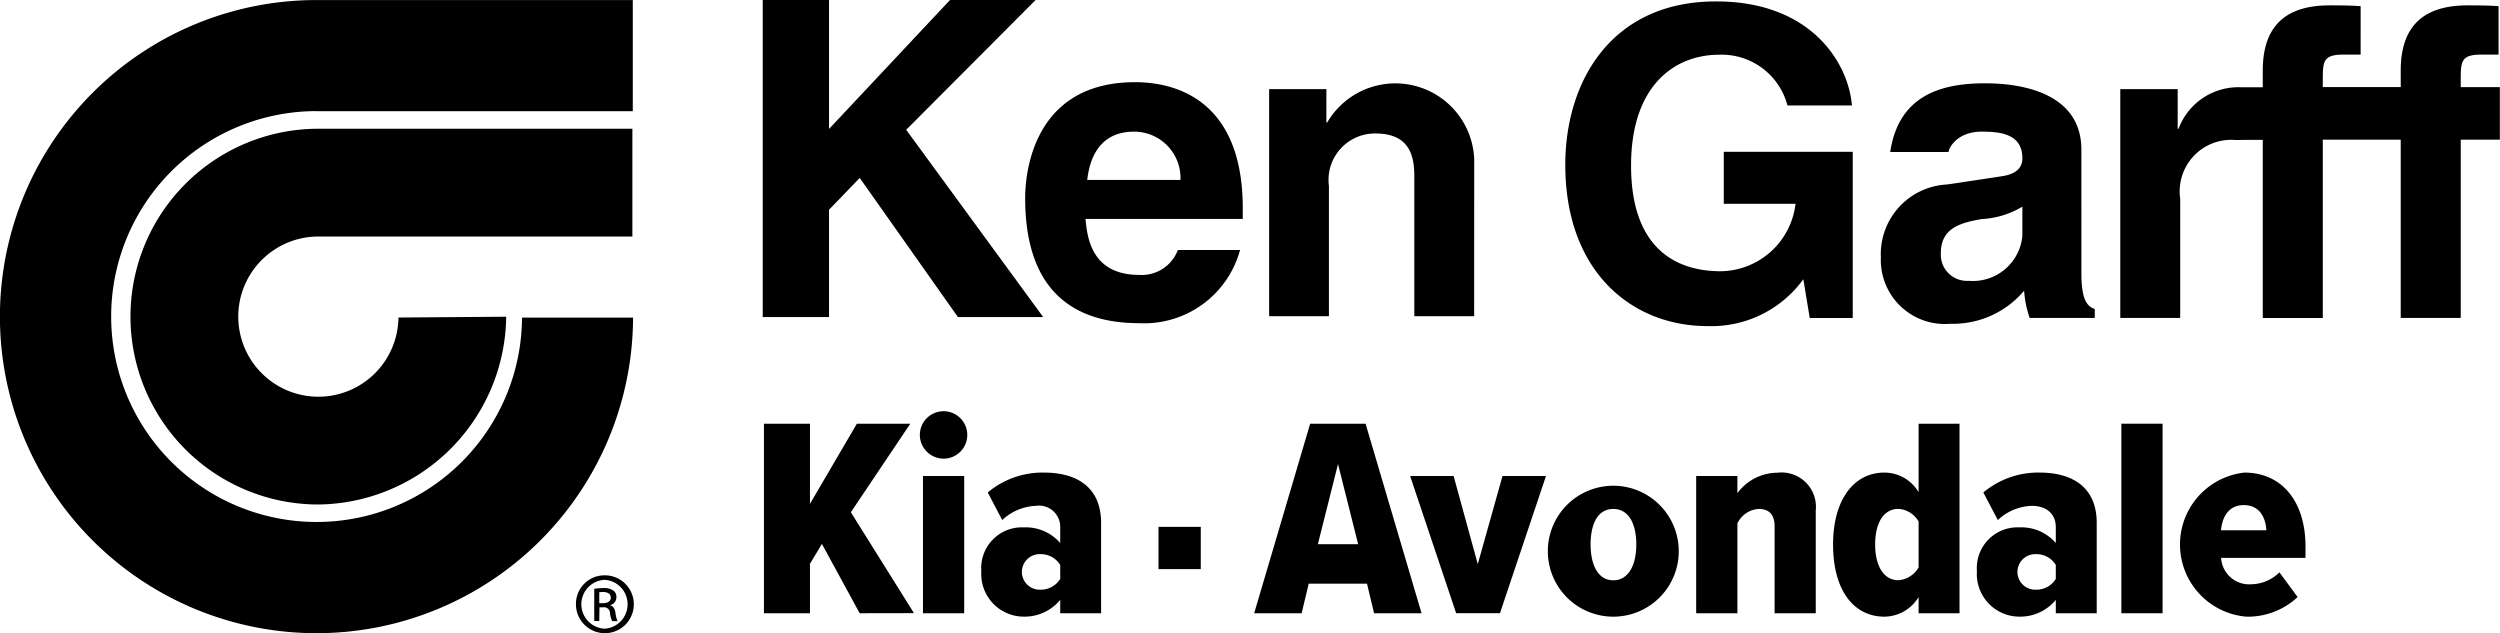
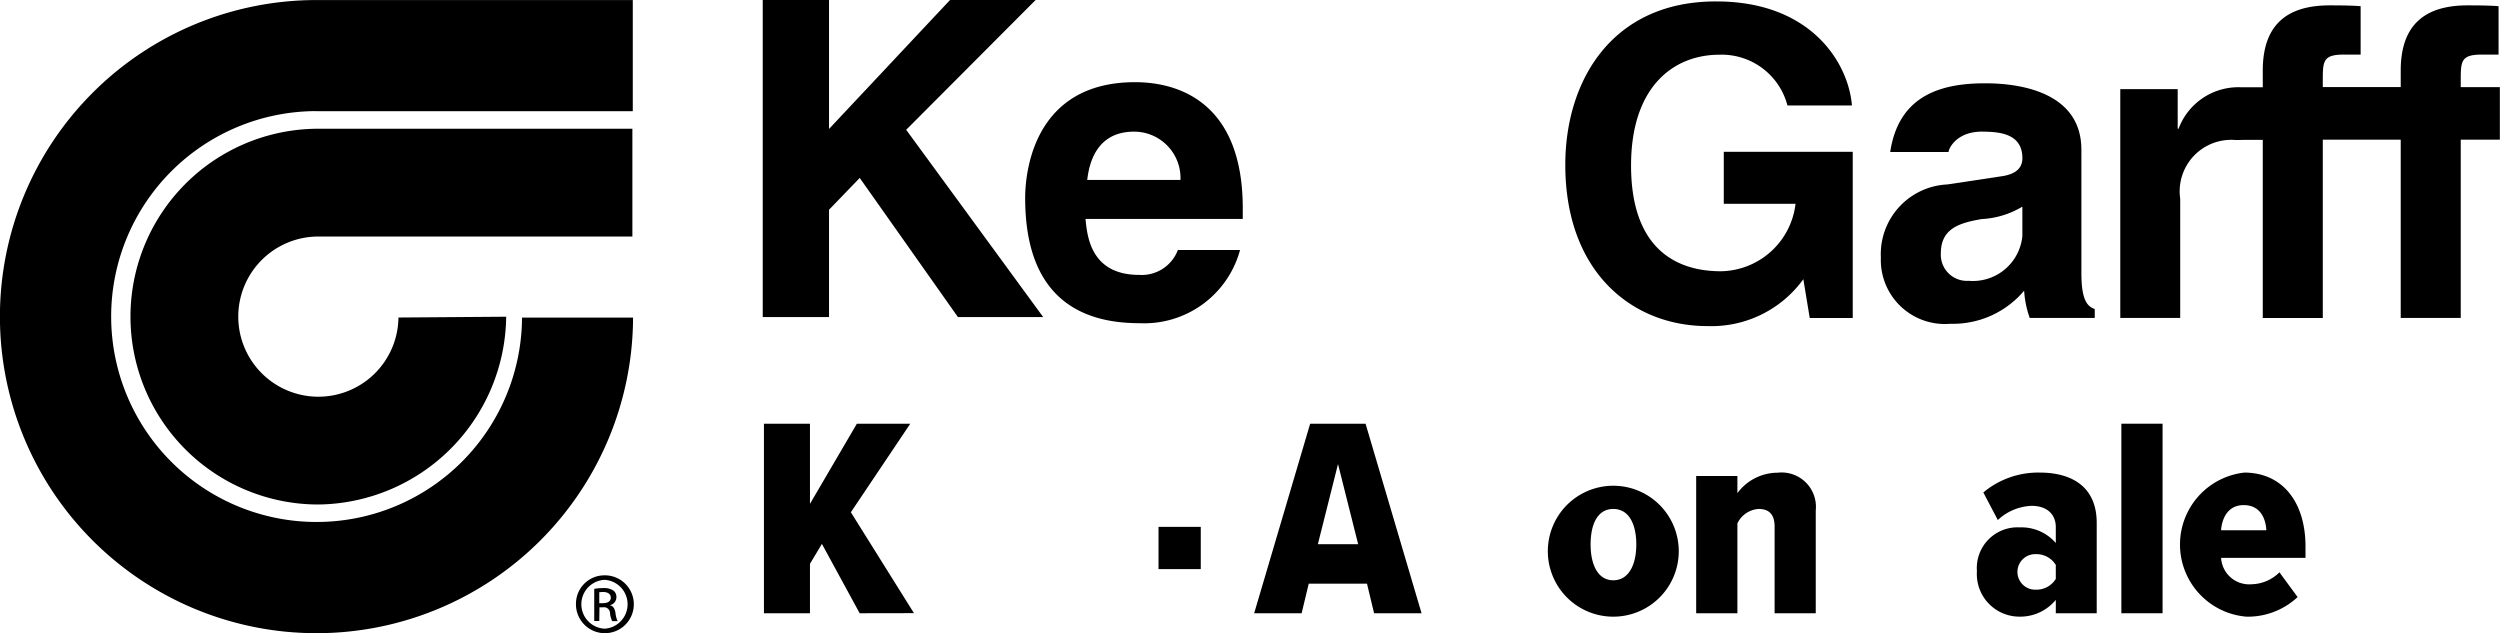
<svg xmlns="http://www.w3.org/2000/svg" width="99.291" height="25.148" viewBox="0 0 99.291 25.148">
  <g id="KGKiaAvondale_Logo" transform="translate(-96.067 0)">
    <g id="Group_1274" data-name="Group 1274" transform="translate(96.067 0)">
      <path id="Path_12876" data-name="Path 12876" d="M542.195,27.515a3.181,3.181,0,1,1-3.181-3.217h12.472V20.017H539.014a7.462,7.462,0,0,0,0,14.924,7.546,7.546,0,0,0,7.46-7.458Z" transform="translate(-526.37 -14.904)" />
      <path id="Path_12877" data-name="Path 12877" d="M523.834,4.423h12.561V.008H523.834a12.573,12.573,0,1,0,12.572,12.611h-4.41a8.159,8.159,0,1,1-8.161-8.2" transform="translate(-511.263 -0.006)" />
      <path id="Path_12878" data-name="Path 12878" d="M601.964,89.462a1.149,1.149,0,1,1-1.141,1.145,1.132,1.132,0,0,1,1.141-1.145Zm0,.179a.971.971,0,0,0,0,1.94.972.972,0,0,0,0-1.94Zm-.215,1.635h-.2V90a2.013,2.013,0,0,1,.363-.032.669.669,0,0,1,.4.1.313.313,0,0,1,.117.265.32.32,0,0,1-.25.312v.009c.112.019.189.123.215.312a1,1,0,0,0,.083.315h-.215a.936.936,0,0,1-.087-.326.238.238,0,0,0-.275-.223h-.143Zm0-.708h.147c.168,0,.311-.062.311-.219,0-.112-.079-.225-.311-.225a1.291,1.291,0,0,0-.147.009Z" transform="translate(-577.948 -66.612)" />
      <path id="Path_12879" data-name="Path 12879" d="M760.95,6.185h5.122v6.6h-1.708l-.254-1.541a4.505,4.505,0,0,1-3.815,1.862c-2.958,0-5.639-2.117-5.639-6.406,0-3.346,1.861-6.5,6-6.488,3.761,0,5.246,2.44,5.384,4.131h-2.561a2.7,2.7,0,0,0-2.7-2.015c-1.823,0-3.511,1.264-3.511,4.4,0,3.337,1.824,4.2,3.563,4.2A3.03,3.03,0,0,0,763.8,8.248H760.95Z" transform="translate(-692.488 -0.155)" />
      <path id="Path_12880" data-name="Path 12880" d="M809.339,19.021a1.973,1.973,0,0,1-2.131,1.779,1.038,1.038,0,0,1-1.107-1.09c0-.987.732-1.208,1.619-1.362a3.48,3.48,0,0,0,1.619-.494Zm2.344-3.429c0-2.24-2.344-2.606-3.622-2.634-1.939-.042-3.63.464-3.971,2.727h2.319c-.016-.077.268-.826,1.363-.81.613.01,1.568.051,1.568,1.057,0,.512-.461.666-.836.717l-2.147.324a2.772,2.772,0,0,0-2.638,2.9,2.542,2.542,0,0,0,2.758,2.633,3.691,3.691,0,0,0,2.932-1.314,4,4,0,0,0,.222,1.083h2.583V21.92c-.289-.1-.53-.341-.53-1.415Z" transform="translate(-729.018 -9.647)" />
      <path id="Path_12881" data-name="Path 12881" d="M845.778,4.09a2.536,2.536,0,0,0-2.5,1.647h-.034V4.163h-2.28v9.087h2.38V8.518a2.047,2.047,0,0,1,2.2-2.334c.223,0,.3-.007.532-.007l.547,0v7.075h2.384V6.169h3.095v7.08h2.384V6.169h1.553V4.083h-1.553V3.8c0-.753.018-1.009.835-1.009h.667V.869c-.205-.017-.529-.033-1.229-.033-1.637,0-2.657.715-2.657,2.59v.656h-3.095V3.8c0-.753.017-1.009.838-1.009h.665V.869c-.205-.017-.529-.033-1.229-.033-1.636,0-2.658.715-2.658,2.59V4.09Z" transform="translate(-756.754 -0.623)" />
      <path id="Path_12882" data-name="Path 12882" d="M632.495,12.592h-2.633V0h2.633V5.121L637.3,0h3.4l-5.141,5.155L641,12.592h-3.386l-3.9-5.525L632.495,8.33Z" transform="translate(-599.569 0)" />
      <path id="Path_12883" data-name="Path 12883" d="M673.123,16.664c.136-1.2.733-1.918,1.858-1.918a1.842,1.842,0,0,1,1.845,1.918Zm3.6,2.781a1.534,1.534,0,0,1-1.535.99c-1.929,0-2.065-1.538-2.134-2.222H679.3v-.426c0-4.151-2.486-5.006-4.279-5.006-3.986,0-4.363,3.506-4.363,4.6,0,3.74,1.971,4.972,4.534,4.972a3.946,3.946,0,0,0,4-2.906Z" transform="translate(-629.942 -9.517)" />
-       <path id="Path_12884" data-name="Path 12884" d="M716.743,22.212h-2.376V16.735c0-.659-.035-1.779-1.535-1.779a1.844,1.844,0,0,0-1.857,2.086v5.17H708.6V13.194h2.274v1.325h.033a3.134,3.134,0,0,1,5.838,1.455Z" transform="translate(-658.195 -9.654)" />
      <path id="Path_12885" data-name="Path 12885" d="M633.85,73.411l-1.5-2.754-.474.79v1.964h-1.828V65.883h1.828v3.183l1.863-3.183h2.121L633.5,69.4l2.506,4.007Z" transform="translate(-599.707 -49.055)" />
-       <path id="Path_12886" data-name="Path 12886" d="M654.295,64.842a.942.942,0,1,1,.948.948.946.946,0,0,1-.948-.948m.124,1.636h1.637V71.93h-1.637Z" transform="translate(-617.762 -47.574)" />
-       <path id="Path_12887" data-name="Path 12887" d="M666.972,79.07v-.531a1.831,1.831,0,0,1-1.433.666,1.693,1.693,0,0,1-1.7-1.806,1.616,1.616,0,0,1,1.7-1.739,1.8,1.8,0,0,1,1.433.621V75.65a.841.841,0,0,0-.96-.846,2.079,2.079,0,0,0-1.343.564l-.576-1.095a3.392,3.392,0,0,1,2.234-.79c1.242,0,2.269.531,2.269,2V79.07Zm0-1.918a.9.9,0,0,0-.79-.429.706.706,0,1,0,0,1.411.9.9,0,0,0,.79-.429Z" transform="translate(-624.864 -54.714)" />
      <path id="Path_12888" data-name="Path 12888" d="M711.042,73.412l-.282-1.174h-2.314l-.282,1.174h-1.885l2.224-7.528h2.2l2.224,7.528Zm-1.433-5.926-.8,3.183h1.6Z" transform="translate(-656.468 -49.056)" />
-       <path id="Path_12889" data-name="Path 12889" d="M732.356,79.465l-1.828-5.451h1.727l.96,3.5.982-3.5h1.727l-1.828,5.451Z" transform="translate(-674.523 -55.11)" />
      <path id="Path_12890" data-name="Path 12890" d="M751.994,76.339a2.6,2.6,0,1,1,2.584,2.867,2.6,2.6,0,0,1-2.584-2.867m3.5,0c0-.79-.282-1.411-.915-1.411s-.9.621-.9,1.411.283,1.422.9,1.422.915-.621.915-1.422" transform="translate(-690.506 -54.714)" />
      <path id="Path_12891" data-name="Path 12891" d="M778.121,79.07V75.628c0-.5-.238-.7-.632-.7a1,1,0,0,0-.846.575V79.07h-1.637V73.619h1.637V74.3a1.993,1.993,0,0,1,1.6-.812,1.364,1.364,0,0,1,1.512,1.5V79.07Z" transform="translate(-707.64 -54.714)" />
-       <path id="Path_12892" data-name="Path 12892" d="M799.691,73.411v-.643a1.606,1.606,0,0,1-1.354.779c-1.219,0-2.043-1.039-2.043-2.867,0-1.761.812-2.856,2.043-2.856a1.581,1.581,0,0,1,1.354.779v-2.72h1.625v7.528Zm0-3.645a1,1,0,0,0-.8-.5c-.6,0-.926.575-.926,1.411s.327,1.422.926,1.422a1.012,1.012,0,0,0,.8-.508Z" transform="translate(-723.491 -49.055)" />
      <path id="Path_12893" data-name="Path 12893" d="M821.78,79.07v-.531a1.83,1.83,0,0,1-1.433.666,1.693,1.693,0,0,1-1.7-1.806,1.617,1.617,0,0,1,1.7-1.739,1.8,1.8,0,0,1,1.433.621V75.65c0-.508-.35-.846-.96-.846a2.079,2.079,0,0,0-1.343.564l-.575-1.095a3.392,3.392,0,0,1,2.234-.79c1.242,0,2.269.531,2.269,2V79.07Zm0-1.918a.9.9,0,0,0-.791-.429.706.706,0,1,0,0,1.411.9.9,0,0,0,.791-.429Z" transform="translate(-740.131 -54.714)" />
      <rect id="Rectangle_2687" data-name="Rectangle 2687" width="1.636" height="7.528" transform="translate(84.253 16.828)" />
      <path id="Path_12894" data-name="Path 12894" d="M852.771,73.483c1.535,0,2.438,1.185,2.438,2.935v.452h-3.352a1.116,1.116,0,0,0,1.2,1.049,1.622,1.622,0,0,0,1.117-.474l.722.982a2.894,2.894,0,0,1-2.031.779,2.875,2.875,0,0,1-.09-5.722m-.926,2.291h1.806c-.022-.44-.226-1-.9-1-.654,0-.868.564-.9,1" transform="translate(-763.643 -54.714)" />
      <rect id="Rectangle_2688" data-name="Rectangle 2688" width="1.678" height="1.678" transform="translate(46.012 20.925)" />
    </g>
  </g>
</svg>